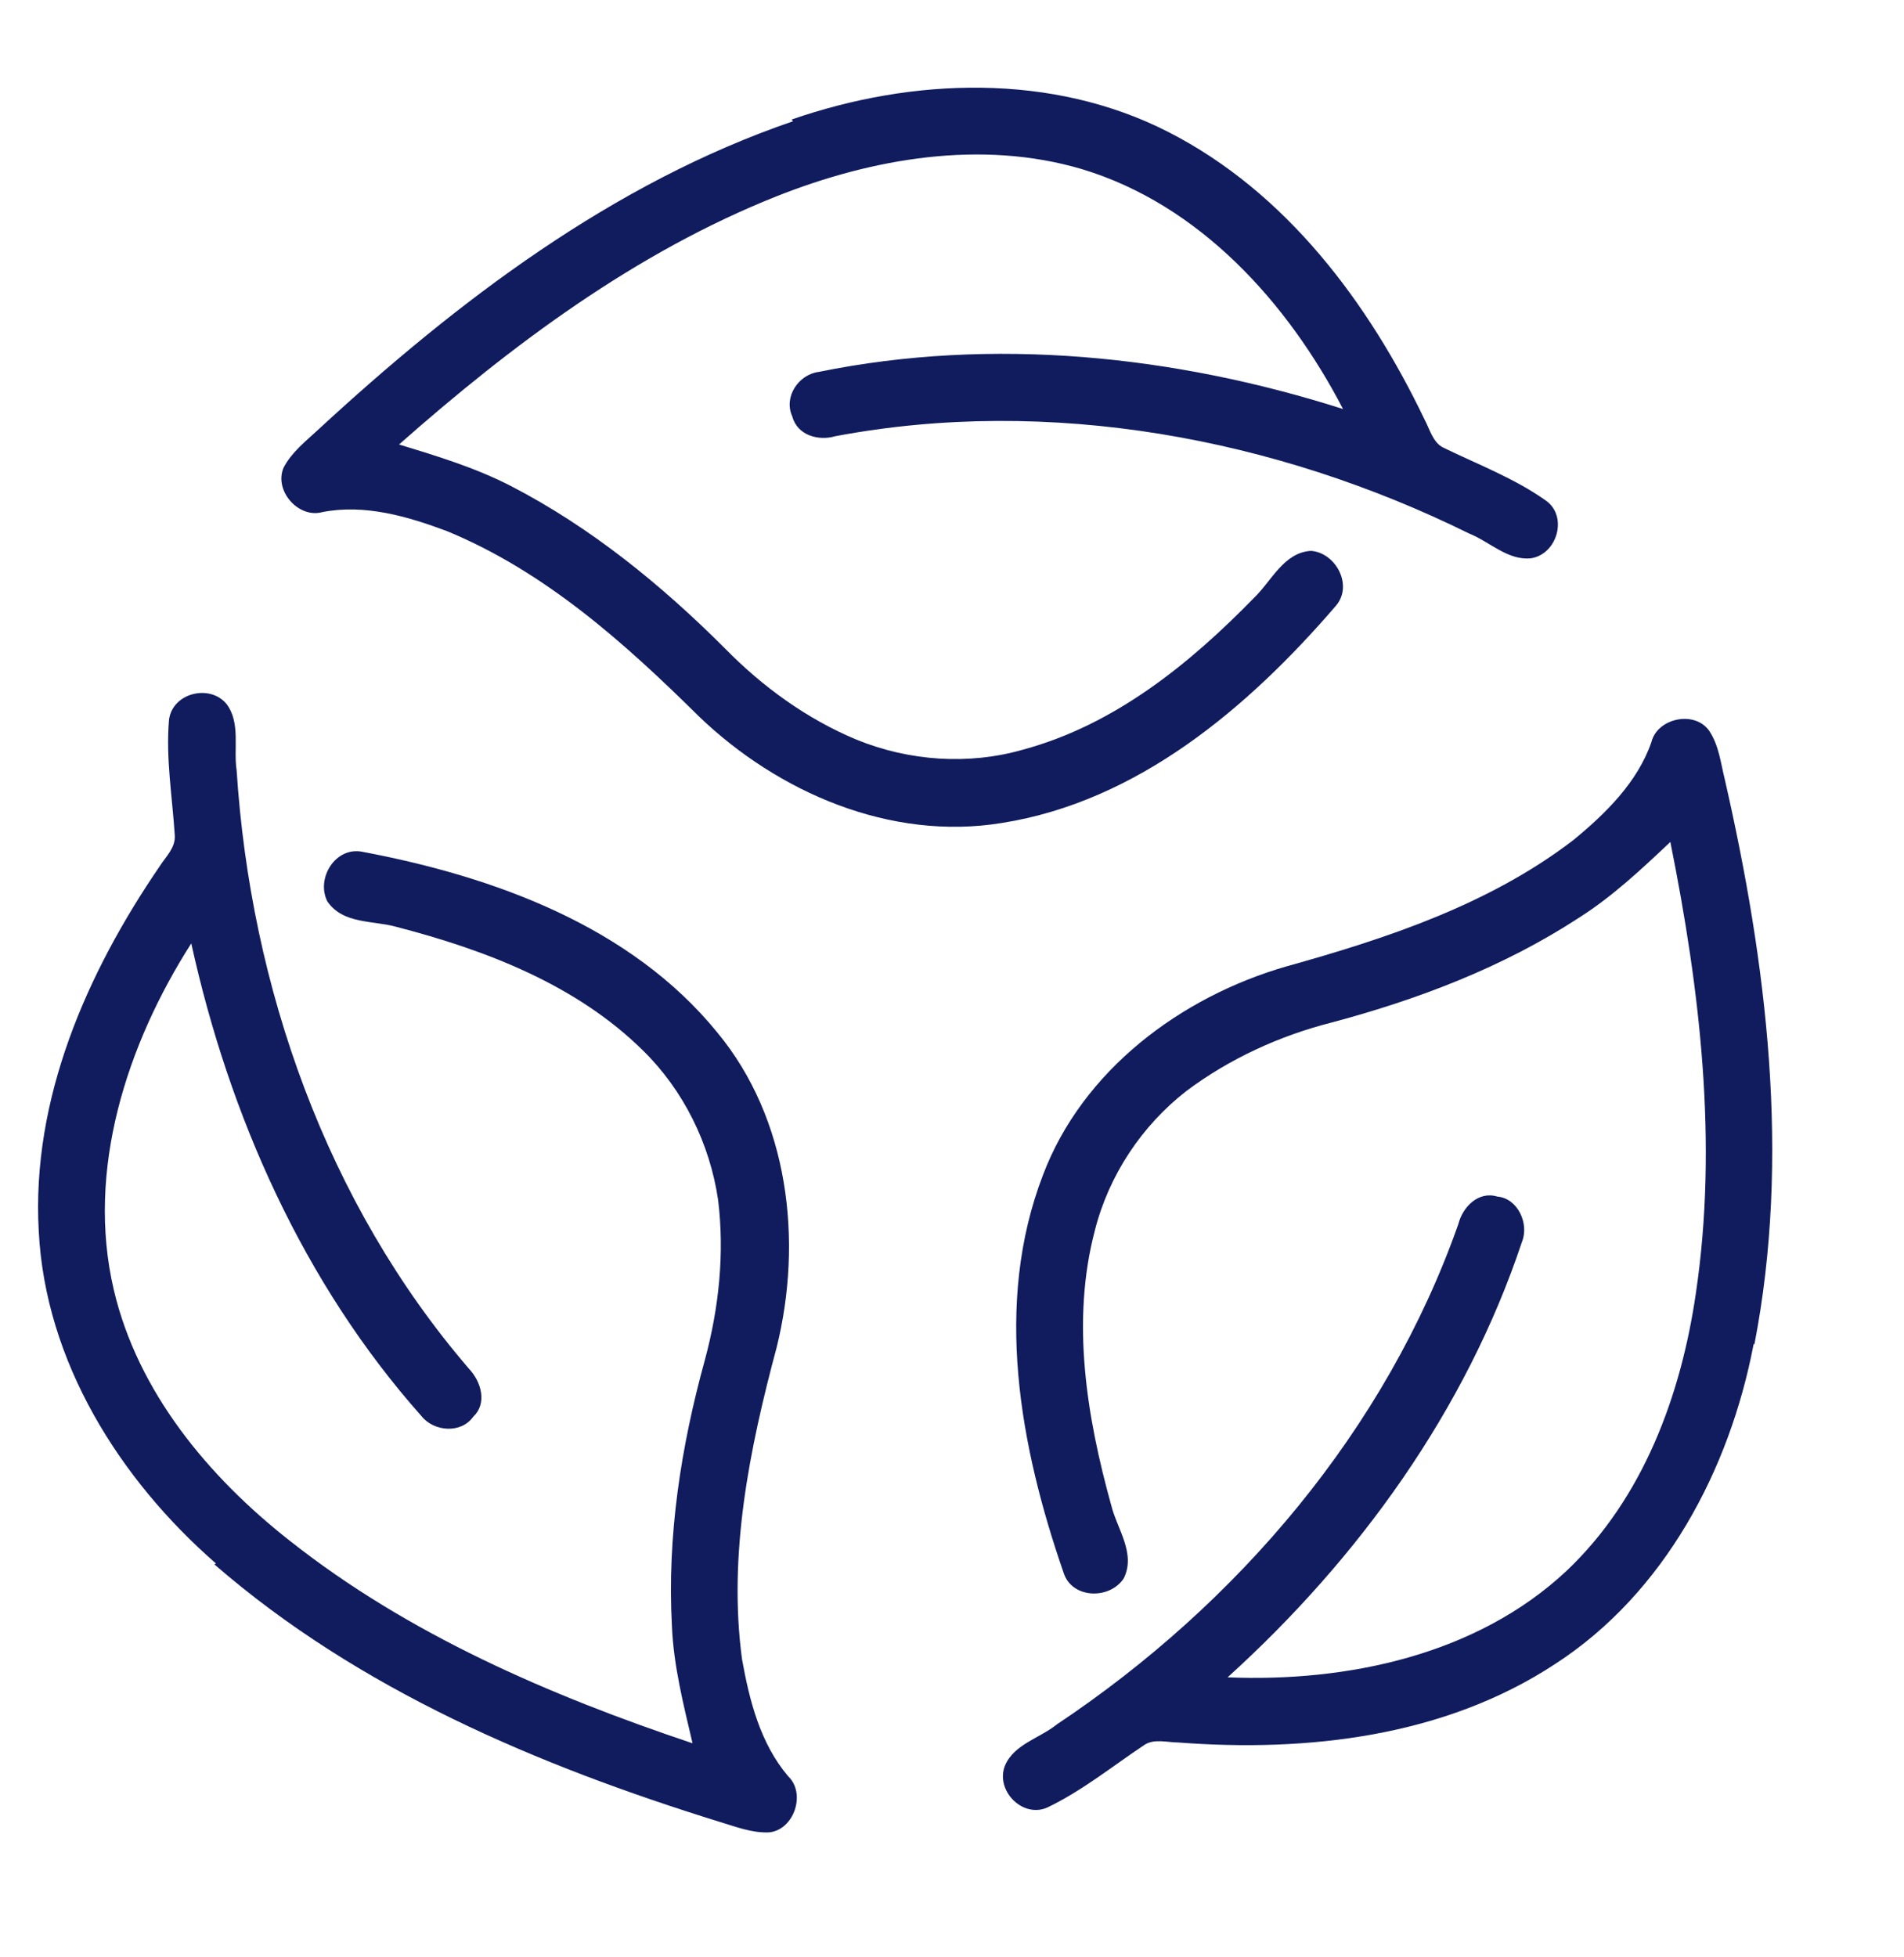
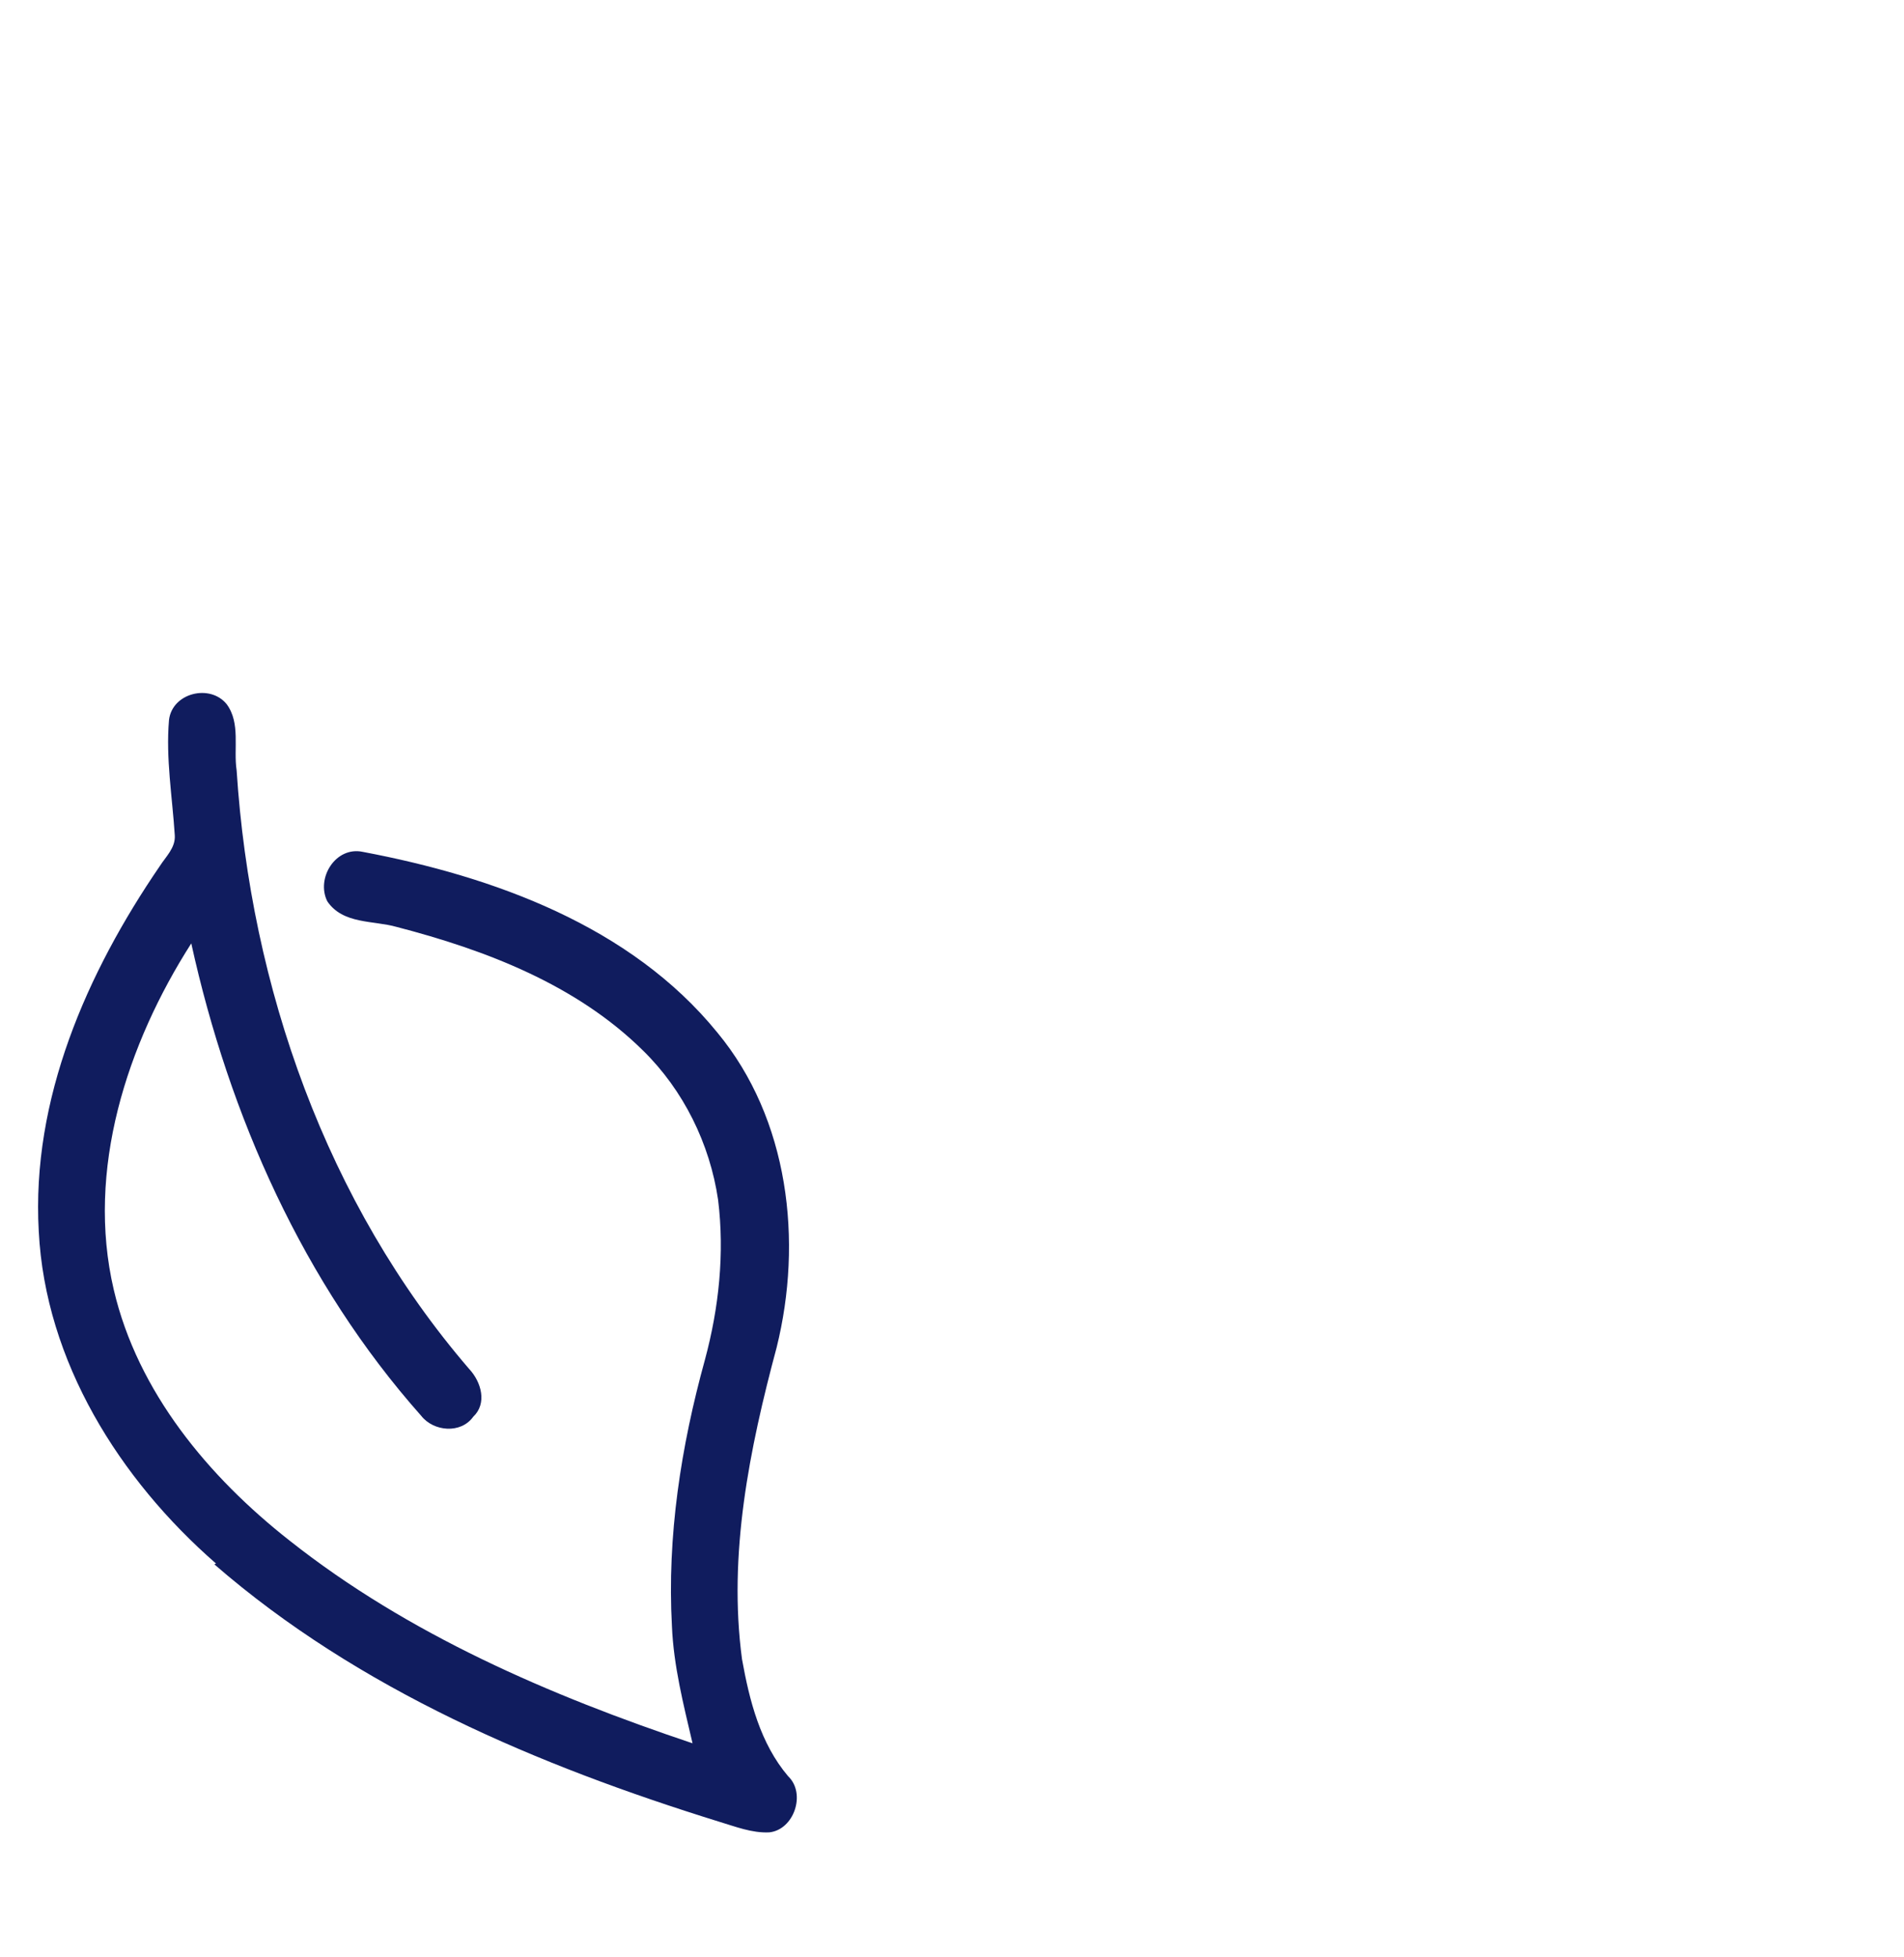
<svg xmlns="http://www.w3.org/2000/svg" viewBox="0 0 23.094 23.735" style="max-height: 500px" width="23.094" height="23.735">
  <g>
-     <path fill="#101C5E" d="M9.62,1.47c-2.19.75-4.07,2.18-5.76,3.74-.15.14-.32.27-.42.46-.12.28.18.62.47.54.51-.1,1.03.05,1.51.23,1.19.49,2.16,1.36,3.06,2.25.96.92,2.32,1.51,3.67,1.29,1.65-.26,2.99-1.4,4.05-2.63.22-.25,0-.65-.3-.67-.33.02-.48.37-.69.57-.78.8-1.69,1.54-2.8,1.84-.66.19-1.38.14-2.02-.12-.6-.25-1.14-.64-1.6-1.11-.77-.77-1.63-1.47-2.6-1.97-.43-.22-.89-.36-1.35-.5,1.37-1.21,2.87-2.33,4.58-3.01,1.16-.46,2.48-.69,3.7-.33,1.43.43,2.5,1.62,3.17,2.91-2.04-.65-4.25-.88-6.36-.45-.24.03-.43.3-.32.54.06.23.32.3.52.24,2.6-.49,5.34.02,7.69,1.18.25.1.47.33.75.3.32-.05.45-.51.18-.7-.38-.27-.83-.44-1.24-.64-.13-.06-.17-.23-.23-.34-.68-1.42-1.68-2.76-3.11-3.49-1.41-.72-3.1-.66-4.57-.15Z" />
-     <path fill="#101C5E" d="M2.6,18.97c1.75,1.52,3.93,2.44,6.12,3.12.2.06.4.14.61.13.3-.03.45-.47.23-.68-.34-.4-.47-.92-.56-1.42-.17-1.27.09-2.55.42-3.78.32-1.29.15-2.77-.72-3.82-1.05-1.29-2.71-1.89-4.3-2.19-.33-.07-.57.32-.43.6.19.28.56.23.84.31,1.08.28,2.18.7,2.99,1.5.49.48.81,1.13.91,1.81.08.65.01,1.31-.16,1.94-.29,1.05-.46,2.14-.4,3.23.02.48.14.95.25,1.42-1.73-.58-3.45-1.32-4.89-2.46-.98-.77-1.84-1.8-2.13-3.04-.34-1.45.16-2.98.94-4.2.46,2.09,1.36,4.12,2.79,5.73.15.19.48.22.63.01.17-.16.1-.42-.05-.58-1.73-2.01-2.65-4.63-2.82-7.26-.04-.26.05-.57-.12-.8-.2-.25-.66-.14-.7.19-.04.47.04.93.07,1.4.01.15-.11.26-.18.37-.89,1.3-1.56,2.83-1.47,4.43.08,1.58.98,3.01,2.15,4.03Z" />
-     <path fill="#101C5E" d="M21.28,16.3c.44-2.27.15-4.62-.36-6.85-.05-.2-.07-.41-.19-.59-.18-.25-.63-.15-.7.14-.17.49-.56.87-.95,1.19-1.02.78-2.26,1.19-3.48,1.53-1.28.37-2.47,1.26-2.95,2.53-.6,1.56-.28,3.29.25,4.82.1.32.56.33.73.07.15-.3-.08-.6-.15-.88-.3-1.08-.49-2.24-.2-3.34.17-.67.57-1.27,1.11-1.69.52-.39,1.13-.67,1.76-.83,1.05-.28,2.08-.67,3-1.27.41-.26.76-.59,1.11-.92.36,1.79.58,3.65.31,5.47-.18,1.24-.64,2.49-1.57,3.37-1.09,1.02-2.66,1.35-4.11,1.29,1.59-1.44,2.89-3.24,3.57-5.28.09-.22-.05-.53-.3-.55-.23-.07-.42.13-.47.33-.88,2.5-2.68,4.61-4.87,6.07-.21.17-.52.24-.63.5-.12.3.21.64.51.51.42-.2.79-.5,1.18-.76.12-.08.28-.03.41-.03,1.57.12,3.23-.07,4.57-.95,1.33-.86,2.12-2.36,2.41-3.88Z" />
+     <path fill="#101C5E" d="M2.6,18.97c1.75,1.52,3.93,2.44,6.12,3.12.2.06.4.14.61.13.3-.03.45-.47.23-.68-.34-.4-.47-.92-.56-1.42-.17-1.27.09-2.55.42-3.78.32-1.29.15-2.77-.72-3.82-1.05-1.29-2.71-1.89-4.3-2.19-.33-.07-.57.32-.43.6.19.28.56.23.84.31,1.08.28,2.18.7,2.99,1.5.49.48.81,1.13.91,1.81.08.65.01,1.31-.16,1.94-.29,1.05-.46,2.14-.4,3.23.02.48.14.95.25,1.42-1.73-.58-3.45-1.32-4.89-2.46-.98-.77-1.84-1.8-2.13-3.04-.34-1.45.16-2.98.94-4.2.46,2.09,1.36,4.12,2.79,5.73.15.19.48.22.63.01.17-.16.1-.42-.05-.58-1.73-2.01-2.65-4.63-2.82-7.26-.04-.26.05-.57-.12-.8-.2-.25-.66-.14-.7.19-.04.47.04.93.07,1.4.01.15-.11.26-.18.37-.89,1.3-1.56,2.83-1.47,4.43.08,1.58.98,3.01,2.15,4.03" />
  </g>
</svg>